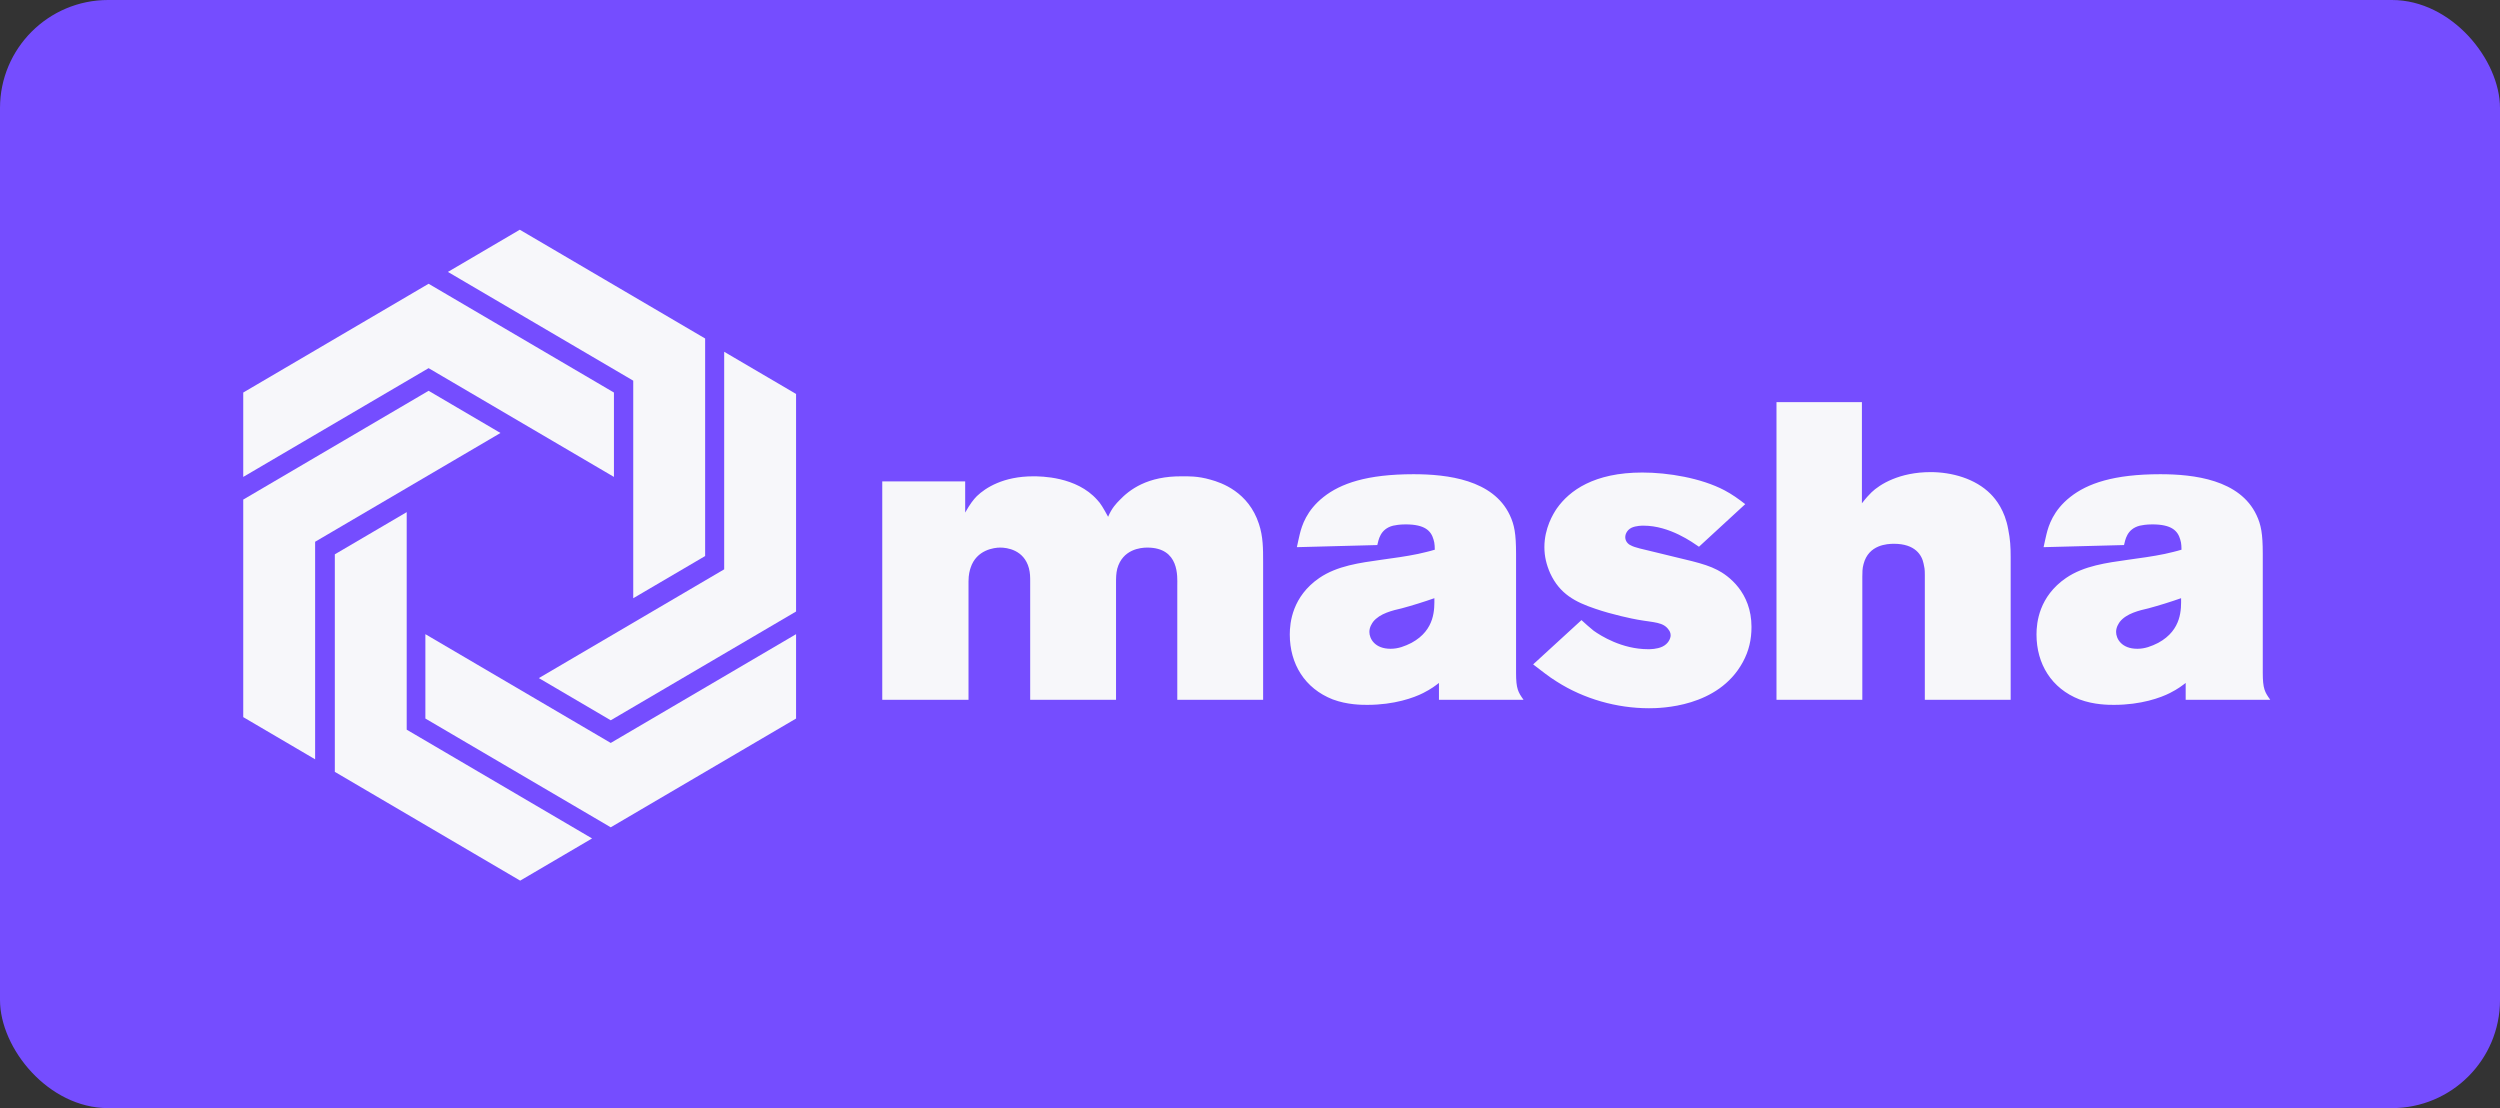
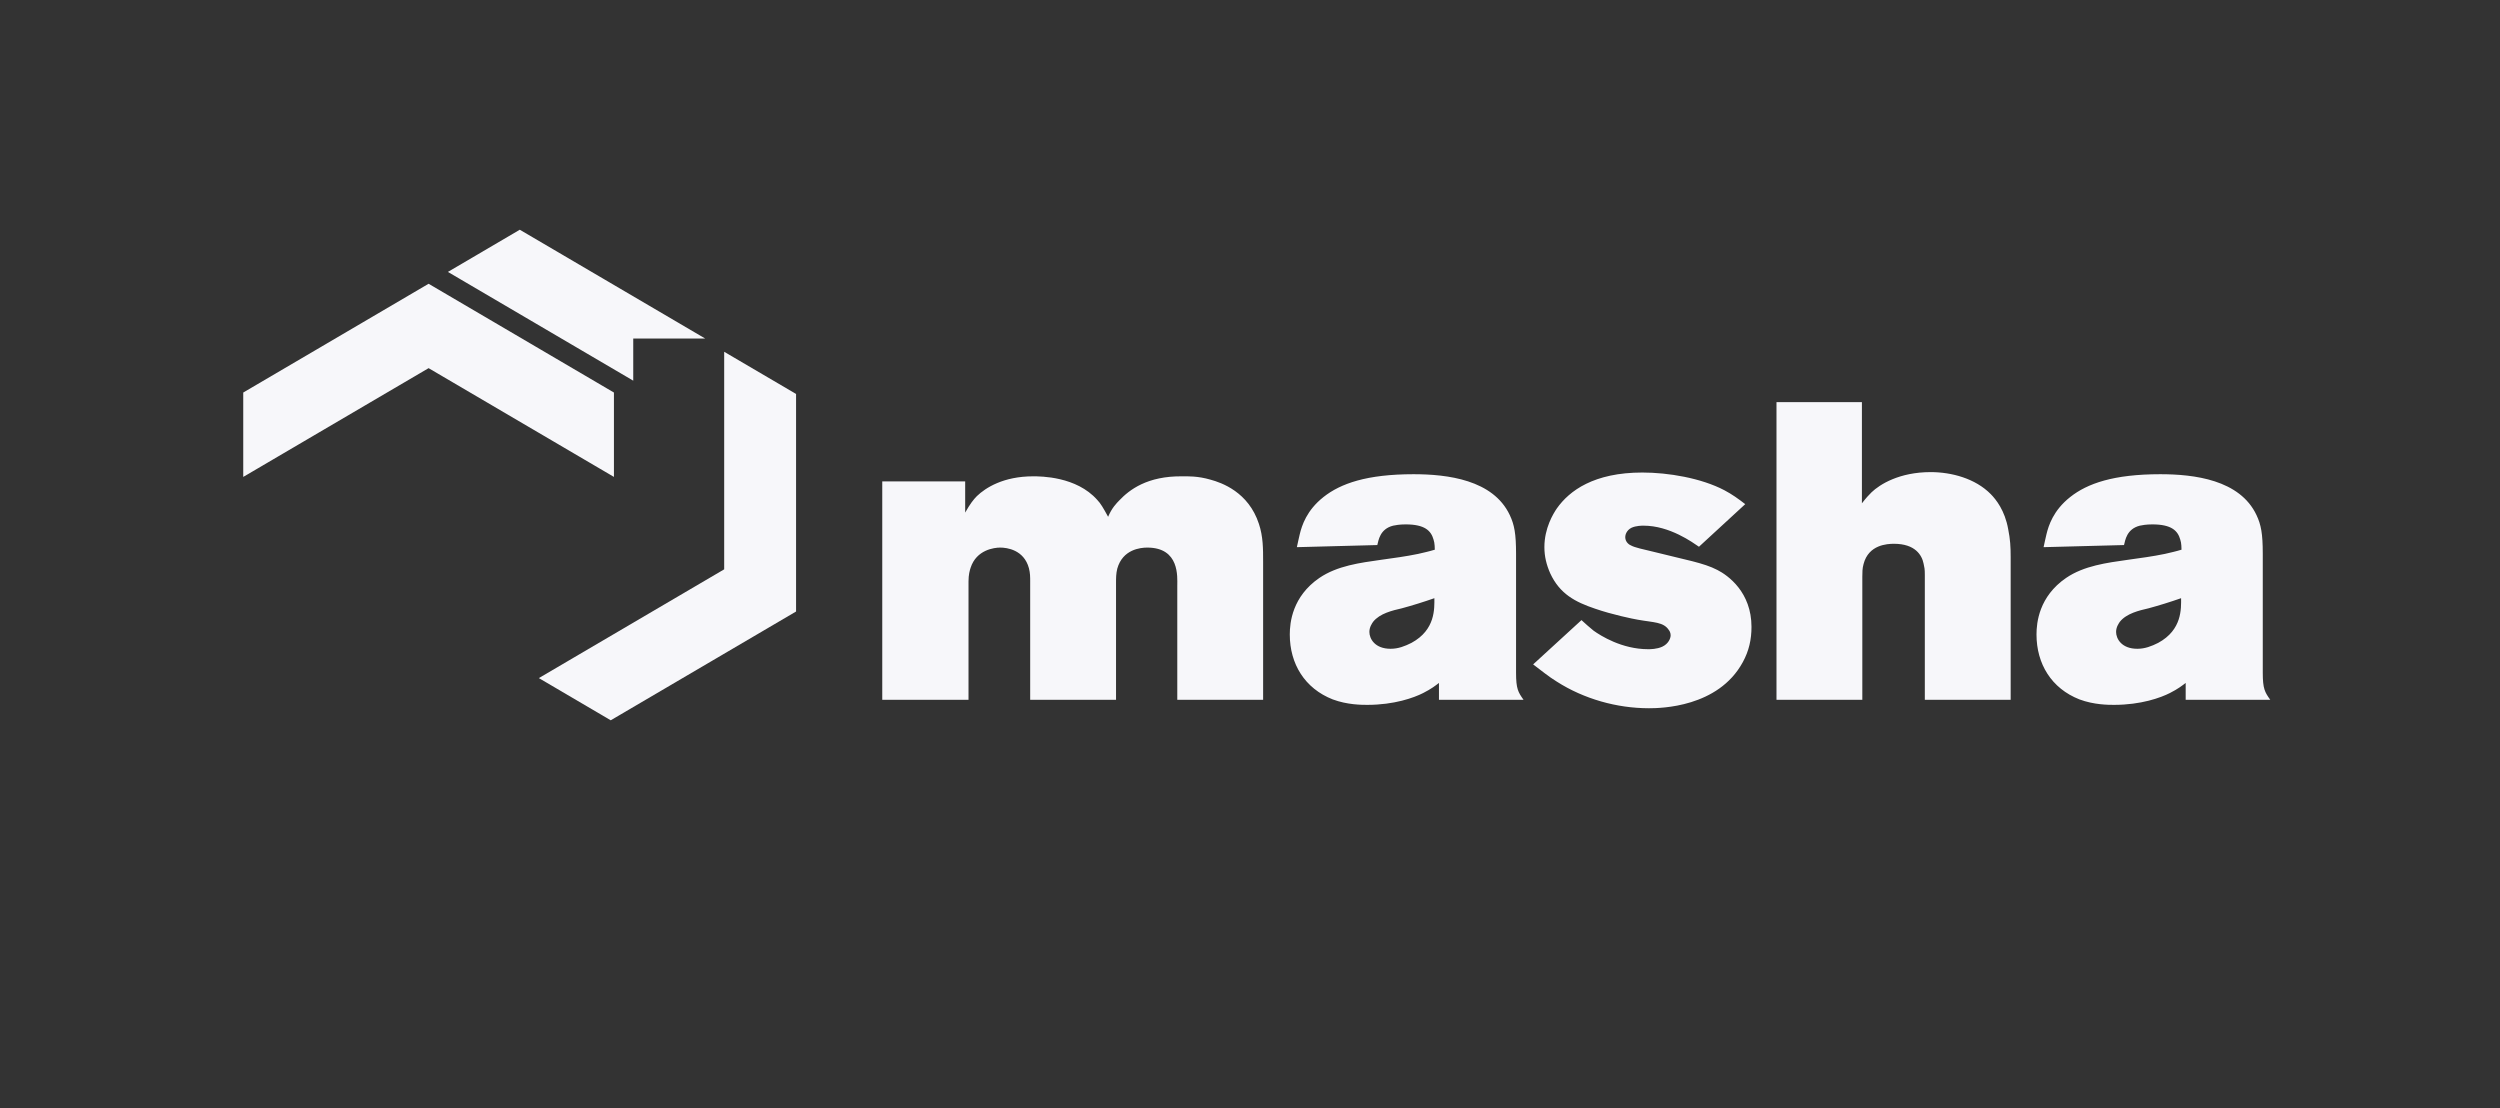
<svg xmlns="http://www.w3.org/2000/svg" width="185" height="82" viewBox="0 0 185 82" fill="none">
  <rect x="0" y="0" width="185" height="82" fill="#333333" stroke="none" />
-   <rect width="185" height="82" rx="8" fill="#754DFF" />
  <path d="M93.471 51.786H87.119V43.33C87.119 42.706 87.304 40.521 84.898 40.521C84.405 40.521 83.079 40.646 82.678 42.081C82.586 42.456 82.586 42.768 82.586 43.173V51.786H76.234V43.049C76.234 42.674 76.234 42.425 76.141 42.05C75.771 40.677 74.507 40.521 74.013 40.521C73.582 40.521 72.256 40.677 71.824 42.019C71.763 42.206 71.67 42.518 71.67 43.017V51.786H65.287V35.622H71.423V37.931C71.793 37.276 72.04 36.964 72.287 36.714C72.934 36.09 74.26 35.248 76.45 35.248C77.005 35.248 79.656 35.248 81.198 36.995C81.445 37.245 81.661 37.619 82 38.243C82.277 37.588 82.617 37.245 82.832 37.026C83.573 36.246 84.898 35.217 87.489 35.248C87.889 35.248 88.629 35.217 89.585 35.497C90.387 35.716 92.391 36.402 93.162 38.774C93.471 39.71 93.471 40.584 93.471 41.582V51.786ZM112.743 51.786H106.483V50.538C106.237 50.725 105.928 50.974 105.311 51.286C104.633 51.63 103.184 52.16 101.18 52.16C100.779 52.16 99.699 52.16 98.62 51.755C96.554 50.943 95.444 49.133 95.444 46.949C95.444 46.075 95.629 44.141 97.633 42.768C98.959 41.863 100.655 41.645 102.197 41.426C103.091 41.301 104.047 41.176 104.941 40.989C105.342 40.896 105.774 40.802 106.175 40.677C106.175 40.615 106.175 40.178 106.082 39.928C105.897 39.273 105.435 38.805 104.016 38.805C103.554 38.805 103.245 38.867 103.091 38.899C102.105 39.148 102.012 39.991 101.92 40.334L95.968 40.49C96.03 40.147 96.123 39.835 96.184 39.523C96.338 38.899 96.678 37.775 97.942 36.777C99.206 35.778 101.149 35.092 104.602 35.092C107.1 35.092 110.492 35.497 111.725 38.118C112.064 38.836 112.188 39.492 112.188 40.989V49.789C112.188 50.974 112.342 51.224 112.743 51.786ZM106.144 44.266C105.342 44.547 104.541 44.796 103.739 45.014C103.06 45.171 102.105 45.389 101.611 46.013C101.55 46.107 101.334 46.388 101.334 46.762C101.334 47.261 101.735 48.01 102.906 48.01C103.461 48.01 103.955 47.823 104.448 47.573C106.237 46.606 106.144 45.014 106.144 44.266ZM129.61 46.388C129.61 47.324 129.425 48.166 128.962 49.009C127.143 52.347 122.888 52.41 122.024 52.41C119.65 52.41 117.214 51.723 115.21 50.444C114.593 50.07 114.038 49.602 113.452 49.165L117.029 45.888C117.337 46.169 117.615 46.419 117.923 46.668C118.447 47.043 120.02 48.041 121.963 48.041C122.117 48.041 122.61 48.041 123.011 47.854C123.474 47.636 123.628 47.23 123.628 47.012C123.628 46.824 123.535 46.668 123.504 46.637C123.103 46.013 122.394 46.075 121.192 45.857C120.822 45.795 119.311 45.483 118.046 45.046C116.566 44.547 115.425 43.954 114.716 42.425C114.439 41.8 114.285 41.176 114.285 40.49C114.285 39.086 114.932 38.025 115.21 37.619C116.135 36.309 117.954 34.967 121.531 34.967C123.443 34.967 125.879 35.373 127.605 36.278C128.191 36.59 128.623 36.901 129.147 37.307L125.724 40.459C125.262 40.147 123.566 38.899 121.623 38.899C121.5 38.899 121.068 38.899 120.729 39.055C120.359 39.242 120.267 39.585 120.267 39.741C120.267 40.147 120.606 40.334 120.698 40.365C120.976 40.521 121.593 40.646 122.363 40.833C124.707 41.426 126.064 41.645 127.081 42.175C127.883 42.581 129.61 43.829 129.61 46.388ZM148.789 51.786H142.437V42.549C142.437 42.081 142.406 41.988 142.345 41.707C142.221 41.083 141.728 40.24 140.155 40.24C139.662 40.24 138.274 40.303 137.904 41.738C137.812 42.05 137.812 42.393 137.812 42.674V51.786H131.46V29.756H137.781V37.245C138.12 36.808 138.275 36.652 138.49 36.434C139.107 35.841 140.556 34.936 142.869 34.936C144.411 34.936 146.168 35.404 147.309 36.558C147.71 36.964 148.358 37.775 148.604 39.148C148.759 39.928 148.789 40.459 148.789 41.239V51.786ZM168 51.786H161.74V50.538C161.494 50.725 161.185 50.974 160.568 51.286C159.89 51.63 158.441 52.16 156.437 52.16C156.036 52.16 154.956 52.16 153.877 51.755C151.811 50.943 150.701 49.133 150.701 46.949C150.701 46.075 150.886 44.141 152.89 42.768C154.216 41.863 155.912 41.645 157.454 41.426C158.348 41.301 159.304 41.176 160.198 40.989C160.599 40.896 161.031 40.802 161.432 40.677C161.432 40.615 161.432 40.178 161.339 39.928C161.154 39.273 160.692 38.805 159.273 38.805C158.811 38.805 158.503 38.867 158.348 38.899C157.362 39.148 157.269 39.991 157.177 40.334L151.225 40.49C151.287 40.147 151.38 39.835 151.441 39.523C151.595 38.899 151.935 37.775 153.199 36.777C154.463 35.778 156.406 35.092 159.859 35.092C162.357 35.092 165.749 35.497 166.982 38.118C167.321 38.836 167.445 39.492 167.445 40.989V49.789C167.445 50.974 167.599 51.224 168 51.786ZM161.401 44.266C160.599 44.547 159.798 44.796 158.996 45.014C158.318 45.171 157.362 45.389 156.868 46.013C156.807 46.107 156.591 46.388 156.591 46.762C156.591 47.261 156.992 48.01 158.163 48.01C158.718 48.01 159.212 47.823 159.705 47.573C161.494 46.606 161.401 45.014 161.401 44.266Z" fill="#F7F7FA" />
  <path d="M31.716 20.999L18 29.048V35.292L31.716 27.243L45.431 35.292V29.048L31.716 20.999Z" fill="#F7F7FA" />
-   <path d="M45.194 61.22L31.478 53.172V46.929L45.194 54.978L58.909 46.929V53.172L45.194 61.22Z" fill="#F7F7FA" />
-   <path d="M18 36.969L31.716 28.919L37.035 32.041L23.319 40.09V56.189L18 53.067V36.969Z" fill="#F7F7FA" />
-   <path d="M52.18 25.049L38.464 17L33.145 20.122L46.86 28.17V44.269L52.18 41.147V25.049Z" fill="#F7F7FA" />
-   <path d="M24.777 57.117L24.777 41.02L30.096 37.898V53.996L43.812 62.045L38.493 65.167L24.777 57.117Z" fill="#F7F7FA" />
+   <path d="M52.18 25.049L38.464 17L33.145 20.122L46.86 28.17V44.269V25.049Z" fill="#F7F7FA" />
  <path d="M58.909 45.252V29.153L53.59 26.032V42.13L39.875 50.179L45.194 53.301L58.909 45.252Z" fill="#F7F7FA" />
</svg>